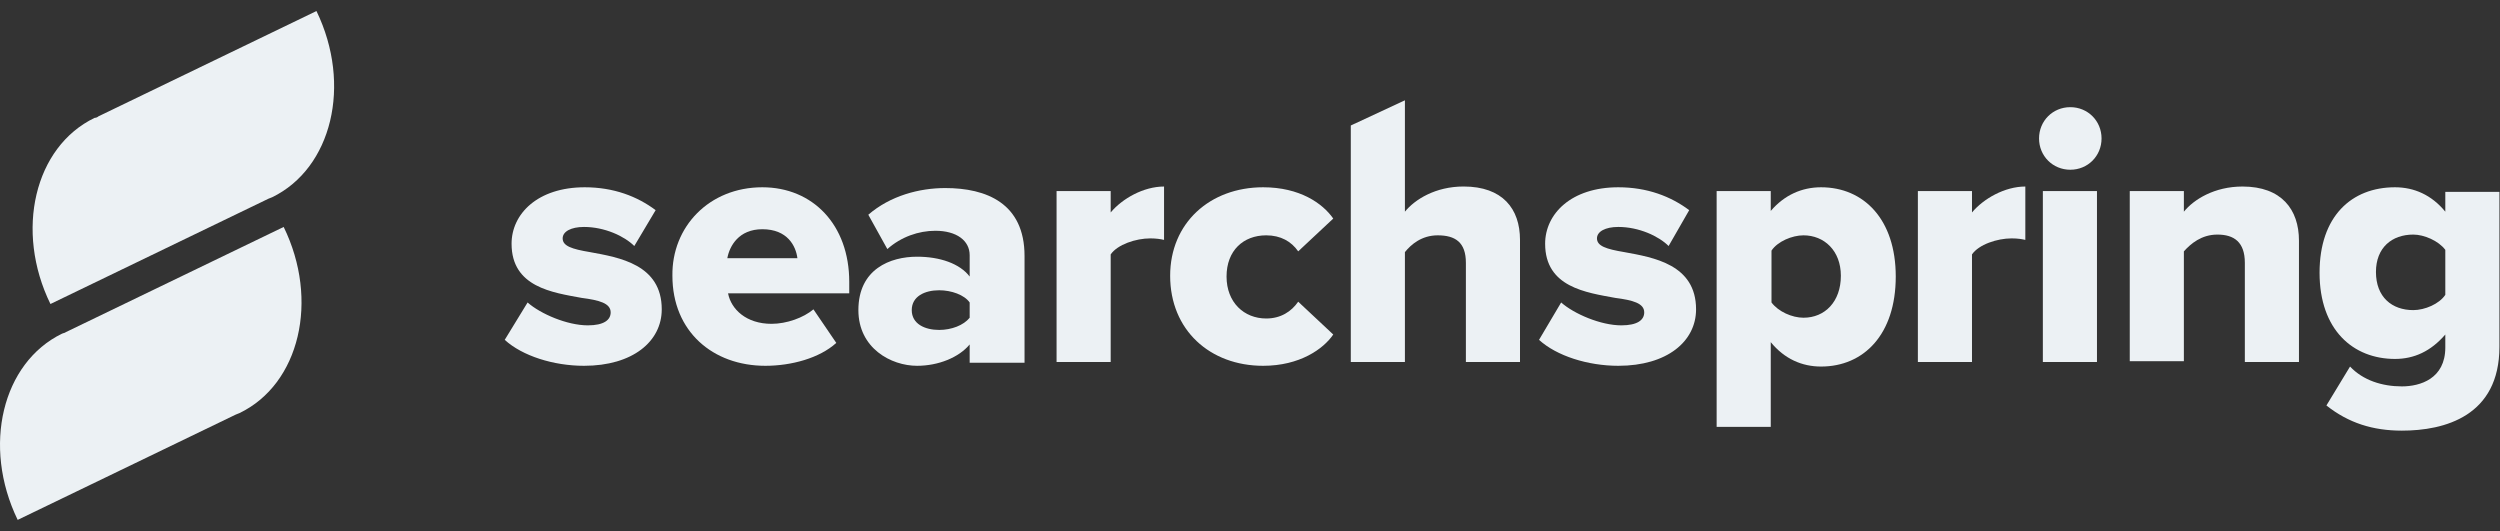
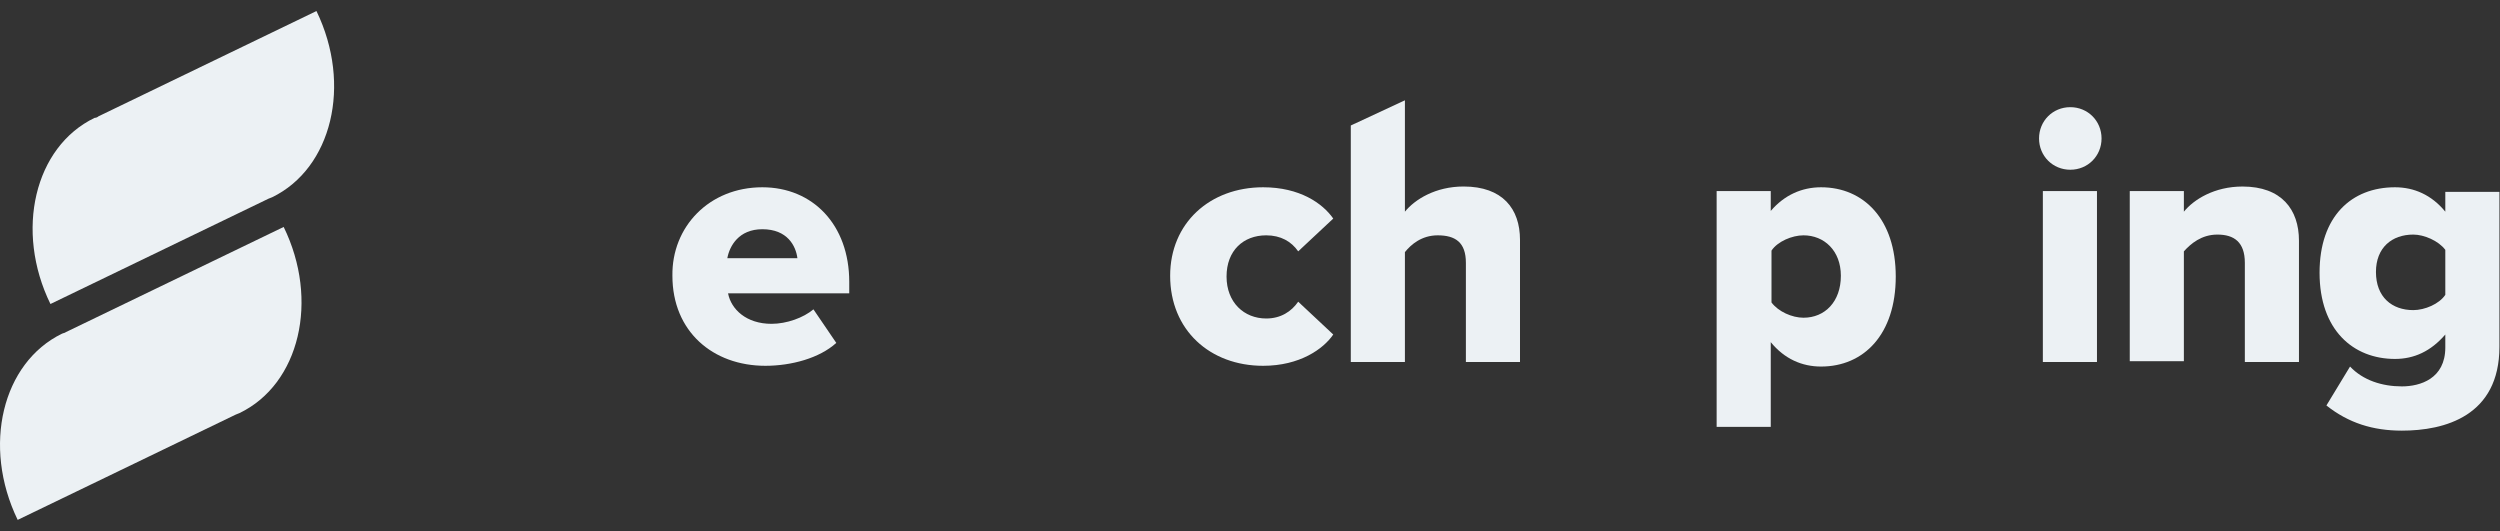
<svg xmlns="http://www.w3.org/2000/svg" width="113" height="24" viewBox="0 0 113 24" fill="none">
  <rect x="0" y="0" width="113" height="24" fill="#333333" stroke="none" />
  <path d="M4.451 5.258C4.416 5.292 4.347 5.327 4.278 5.327C1.557 6.637 0.661 10.43 2.28 13.741L12.133 8.982C12.202 8.948 12.237 8.948 12.306 8.913C14.993 7.603 15.923 3.844 14.304 0.499L4.451 5.258Z" fill="#ECF1F4" />
  <path d="M2.969 15.016C2.935 15.051 2.866 15.051 2.797 15.085C0.11 16.396 -0.82 20.154 0.799 23.499L10.652 18.741C10.721 18.706 10.755 18.706 10.824 18.672C13.546 17.361 14.442 13.568 12.822 10.258L2.969 15.016Z" fill="#ECF1F4" />
-   <path d="M23.847 13.672C24.433 14.189 25.639 14.706 26.569 14.706C27.292 14.706 27.602 14.465 27.602 14.12C27.602 13.706 27.085 13.568 26.293 13.465C24.984 13.224 23.123 12.982 23.123 11.017C23.123 9.672 24.295 8.465 26.431 8.465C27.74 8.465 28.808 8.879 29.635 9.499L28.67 11.12C28.222 10.672 27.327 10.258 26.396 10.258C25.811 10.258 25.432 10.465 25.432 10.775C25.432 11.12 25.845 11.258 26.672 11.396C27.981 11.637 29.911 11.948 29.911 13.982C29.911 15.431 28.601 16.534 26.396 16.534C25.018 16.534 23.606 16.086 22.814 15.361L23.847 13.672Z" fill="#ECF1F4" />
  <path d="M34.458 8.465C36.732 8.465 38.386 10.155 38.386 12.741V13.258H32.908C33.046 13.982 33.735 14.637 34.872 14.637C35.561 14.637 36.319 14.361 36.767 13.982L37.8 15.499C37.042 16.189 35.768 16.534 34.596 16.534C32.219 16.534 30.393 14.982 30.393 12.465C30.359 10.258 32.047 8.465 34.458 8.465ZM32.874 11.672H36.043C35.974 11.12 35.595 10.361 34.458 10.361C33.39 10.361 32.977 11.12 32.874 11.672Z" fill="#ECF1F4" />
-   <path d="M43.829 15.569C43.346 16.155 42.416 16.534 41.452 16.534C40.28 16.534 38.799 15.741 38.799 14.017C38.799 12.155 40.246 11.603 41.452 11.603C42.485 11.603 43.381 11.913 43.829 12.499V11.534C43.829 10.879 43.243 10.431 42.279 10.431C41.52 10.431 40.728 10.706 40.108 11.258L39.247 9.706C40.246 8.844 41.555 8.5 42.726 8.5C44.587 8.5 46.309 9.189 46.309 11.569V16.396H43.829V15.569ZM43.829 13.672C43.588 13.327 43.002 13.12 42.451 13.12C41.796 13.12 41.211 13.396 41.211 14.017C41.211 14.637 41.796 14.913 42.451 14.913C43.002 14.913 43.553 14.706 43.829 14.362V13.672Z" fill="#ECF1F4" />
-   <path d="M47.757 8.637H50.203V9.603C50.72 8.982 51.684 8.431 52.615 8.431V10.844C52.477 10.81 52.27 10.775 51.994 10.775C51.34 10.775 50.513 11.051 50.203 11.499V16.362H47.757V8.637Z" fill="#ECF1F4" />
  <path d="M57.094 8.465C58.748 8.465 59.781 9.189 60.263 9.879L58.679 11.361C58.368 10.913 57.886 10.637 57.232 10.637C56.198 10.637 55.44 11.327 55.44 12.499C55.44 13.672 56.233 14.396 57.232 14.396C57.886 14.396 58.368 14.086 58.679 13.637L60.263 15.12C59.816 15.775 58.748 16.534 57.094 16.534C54.682 16.534 52.891 14.913 52.891 12.465C52.891 10.086 54.682 8.465 57.094 8.465Z" fill="#ECF1F4" />
  <path d="M66.258 11.879C66.258 10.948 65.776 10.637 64.983 10.637C64.26 10.637 63.777 11.051 63.502 11.396V16.361H61.056V5.672L63.502 4.534V9.568C63.95 9.017 64.88 8.43 66.155 8.43C67.912 8.43 68.704 9.43 68.704 10.844V16.361H66.258V11.879Z" fill="#ECF1F4" />
-   <path d="M70.564 13.672C71.149 14.189 72.355 14.706 73.285 14.706C74.009 14.706 74.319 14.465 74.319 14.12C74.319 13.706 73.802 13.568 73.01 13.465C71.701 13.224 69.84 12.982 69.84 11.017C69.84 9.672 71.011 8.465 73.147 8.465C74.457 8.465 75.525 8.879 76.352 9.499L75.421 11.12C74.973 10.672 74.078 10.258 73.147 10.258C72.562 10.258 72.183 10.465 72.183 10.775C72.183 11.12 72.596 11.258 73.423 11.396C74.732 11.637 76.662 11.948 76.662 13.982C76.662 15.431 75.352 16.534 73.147 16.534C71.769 16.534 70.357 16.086 69.564 15.361L70.564 13.672Z" fill="#ECF1F4" />
  <path d="M77.592 19.293V8.637H80.038V9.534C80.658 8.81 81.45 8.465 82.312 8.465C84.241 8.465 85.688 9.913 85.688 12.499C85.688 15.12 84.241 16.568 82.312 16.568C81.45 16.568 80.658 16.224 80.038 15.465V19.293H77.592ZM81.519 10.637C81.002 10.637 80.348 10.913 80.072 11.327V13.672C80.382 14.086 81.002 14.361 81.519 14.361C82.484 14.361 83.207 13.637 83.207 12.465C83.207 11.327 82.45 10.637 81.519 10.637Z" fill="#ECF1F4" />
-   <path d="M86.688 8.637H89.134V9.603C89.65 8.982 90.615 8.431 91.545 8.431V10.844C91.407 10.81 91.201 10.775 90.925 10.775C90.27 10.775 89.444 11.051 89.134 11.499V16.362H86.688V8.637Z" fill="#ECF1F4" />
  <path d="M92.165 6.258C92.165 5.465 92.785 4.844 93.578 4.844C94.37 4.844 94.99 5.465 94.99 6.258C94.99 7.051 94.37 7.672 93.578 7.672C92.785 7.672 92.165 7.051 92.165 6.258ZM92.337 8.637H94.783V16.362H92.337V8.637Z" fill="#ECF1F4" />
  <path d="M101.467 11.879C101.467 10.948 100.985 10.603 100.227 10.603C99.503 10.603 99.021 11.017 98.711 11.362V16.327H96.265V8.637H98.711V9.568C99.159 9.017 100.089 8.431 101.364 8.431C103.121 8.431 103.913 9.465 103.913 10.879V16.362H101.467V11.879V11.879Z" fill="#ECF1F4" />
  <path d="M106.222 16.568C106.808 17.189 107.669 17.465 108.565 17.465C109.391 17.465 110.528 17.12 110.528 15.706V15.12C109.874 15.879 109.116 16.224 108.254 16.224C106.36 16.224 104.844 14.913 104.844 12.327C104.844 9.775 106.291 8.465 108.254 8.465C109.116 8.465 109.908 8.81 110.528 9.568V8.672H112.974V15.672C112.974 18.81 110.494 19.465 108.565 19.465C107.255 19.465 106.153 19.12 105.154 18.327L106.222 16.568ZM110.528 11.293C110.218 10.879 109.564 10.603 109.081 10.603C108.117 10.603 107.393 11.189 107.393 12.293C107.393 13.431 108.117 14.017 109.081 14.017C109.598 14.017 110.253 13.741 110.528 13.327V11.293Z" fill="#ECF1F4" />
</svg>